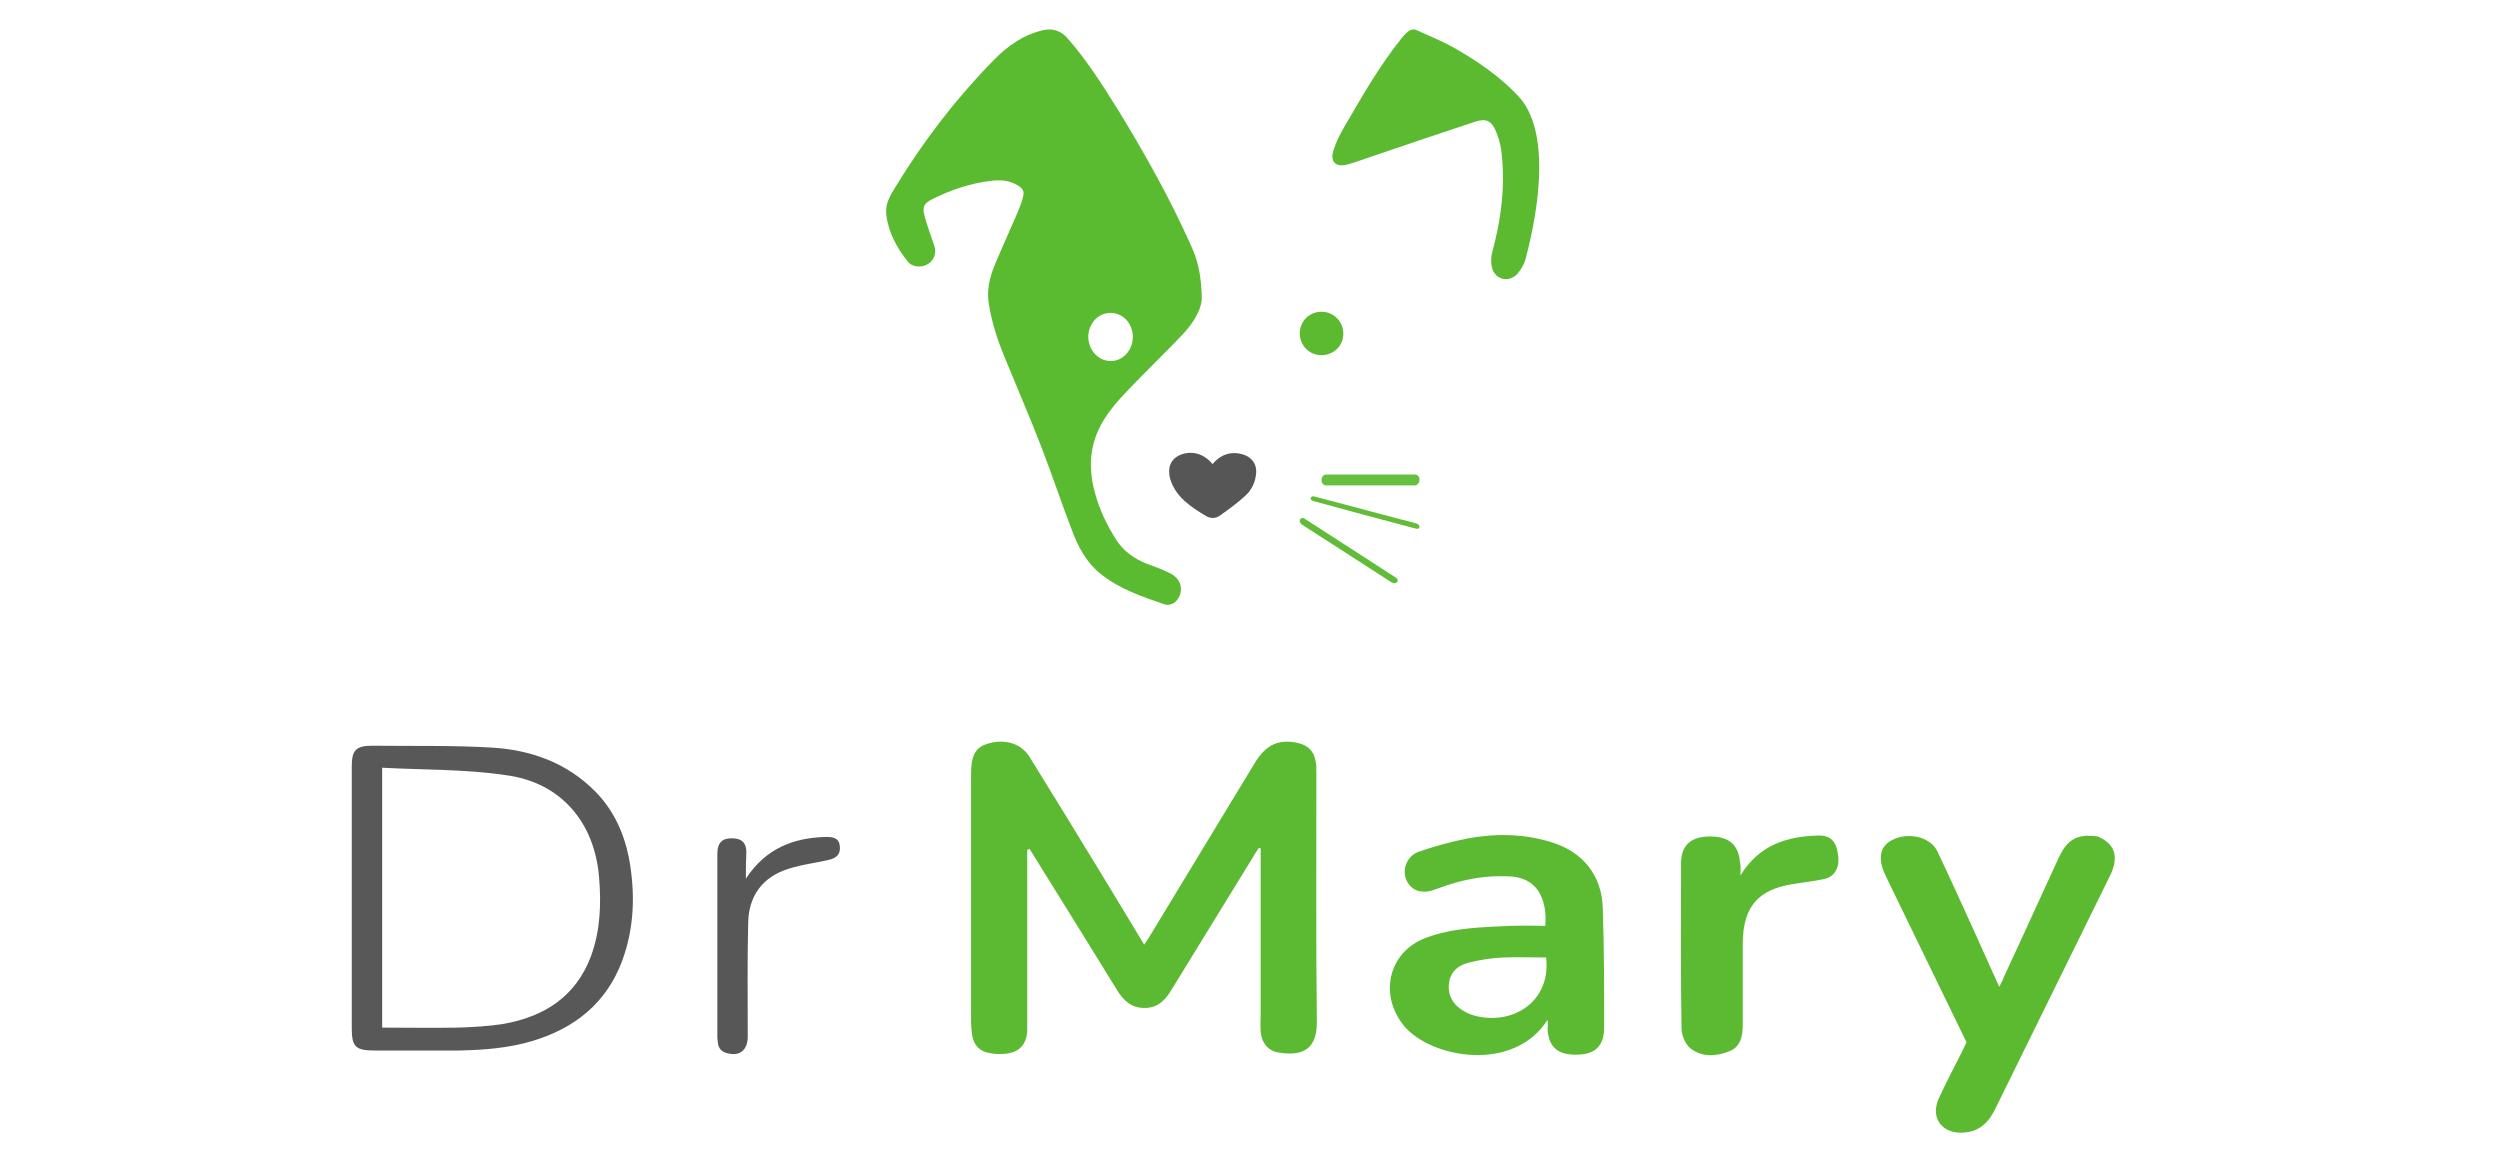
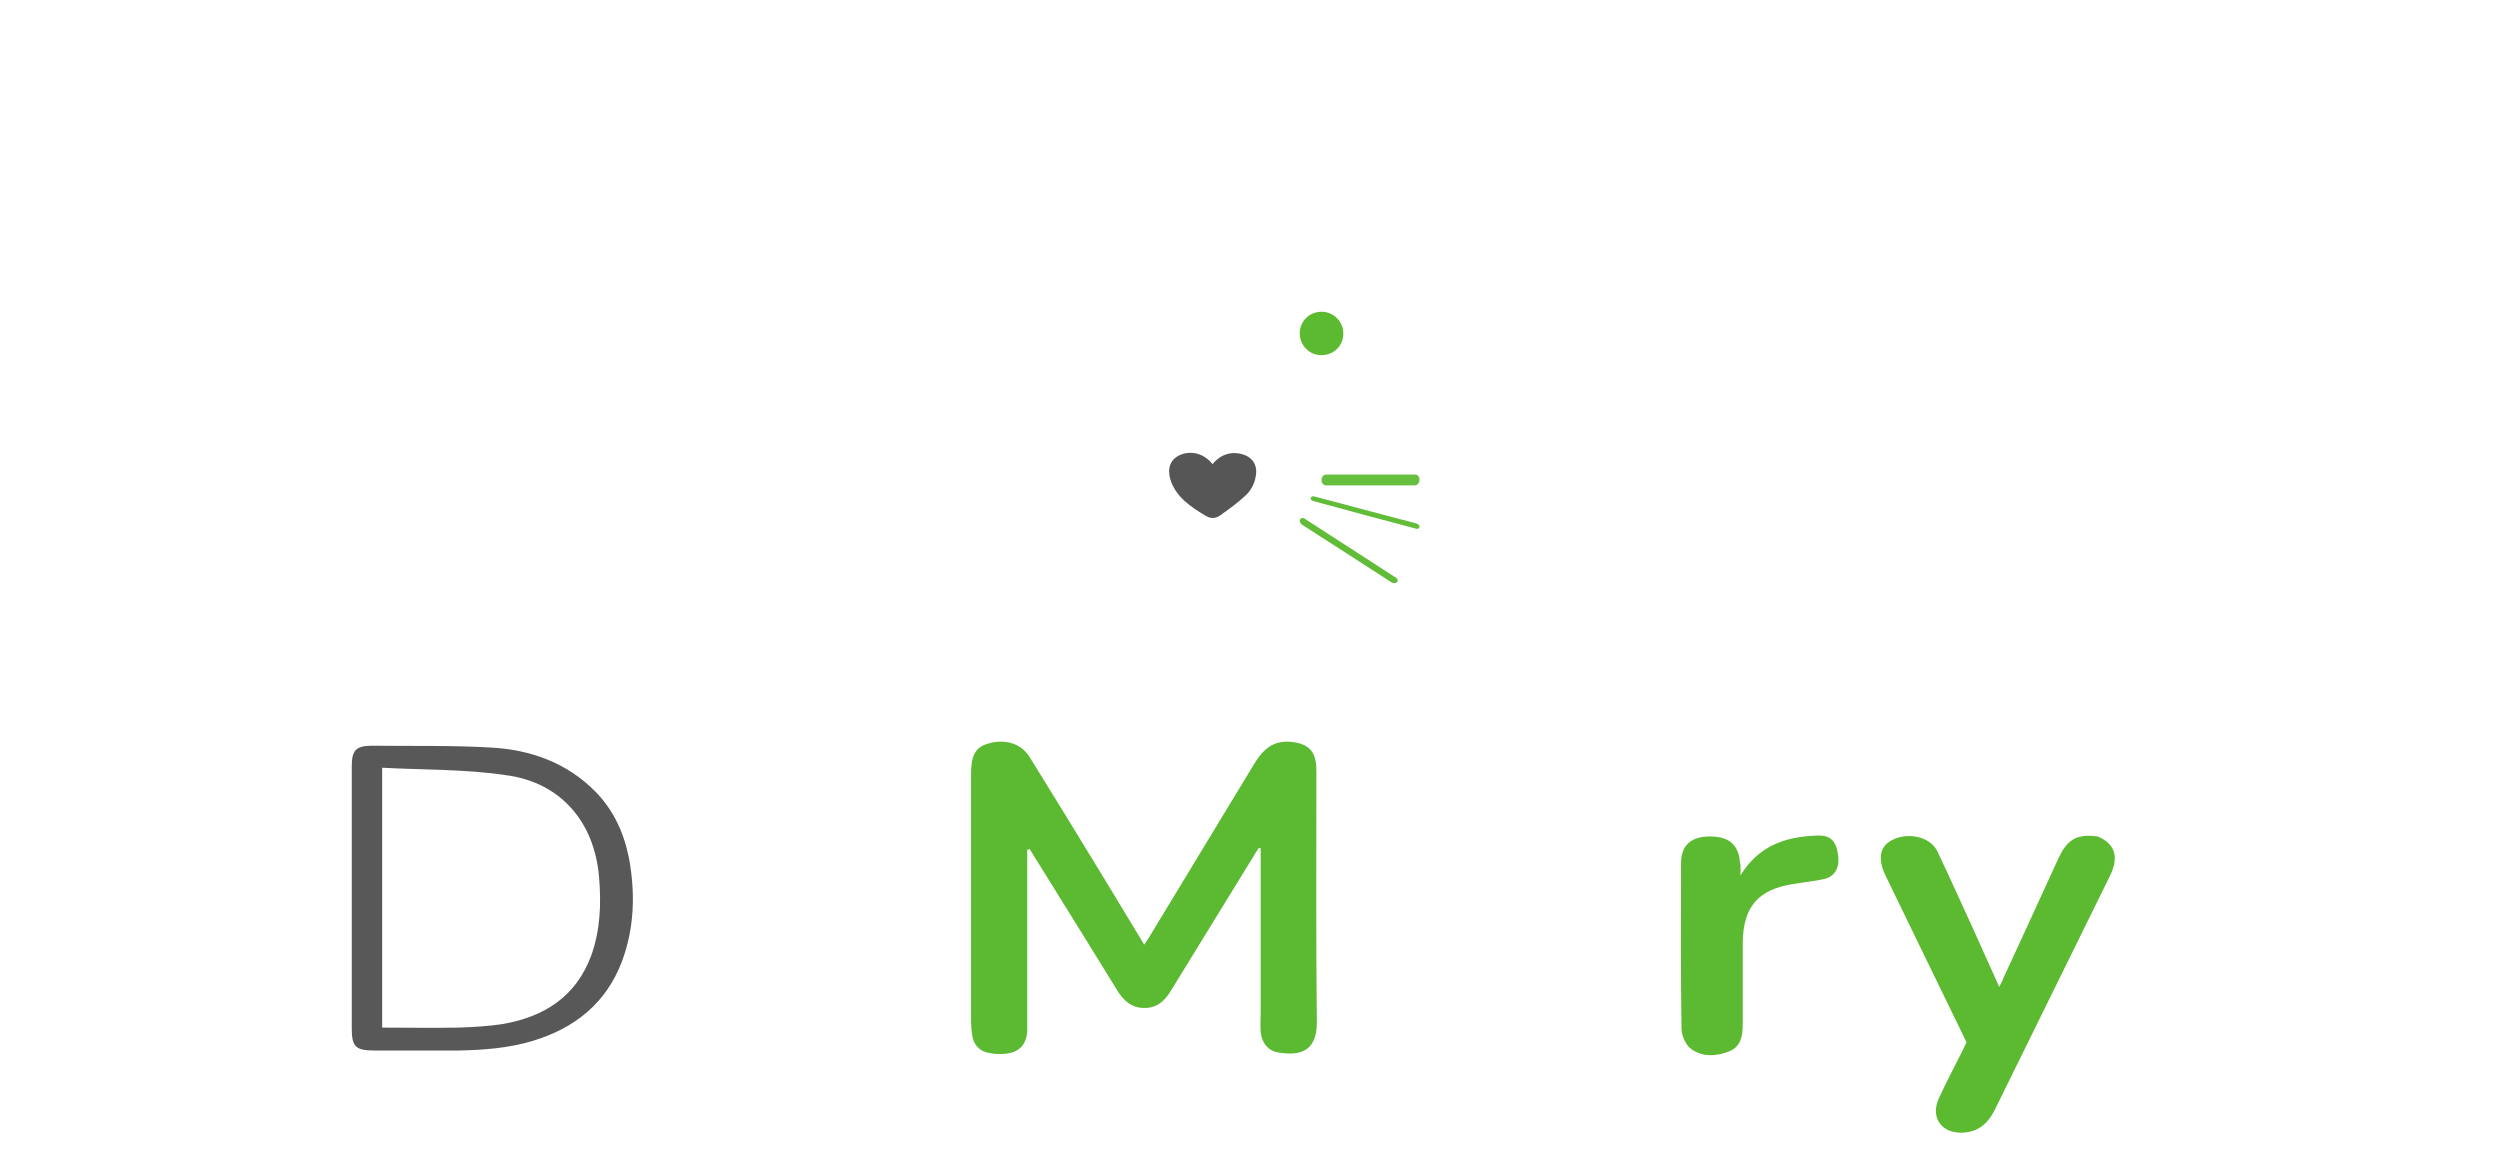
<svg xmlns="http://www.w3.org/2000/svg" viewBox="0 27.507 241 111.493" fill="none">
  <path d="M203.377 111.986C199.738 119.41 196.053 126.833 192.414 134.256C191.792 135.582 190.949 136.554 189.351 136.686C187.265 136.863 186.022 135.317 186.91 133.372C187.62 131.826 188.419 130.324 189.174 128.821C189.307 128.556 189.44 128.247 189.573 127.982C187.753 124.27 185.978 120.558 184.158 116.847C183.359 115.212 182.56 113.533 181.761 111.898C181.006 110.307 181.184 109.114 182.382 108.496C183.892 107.7 186.022 108.142 186.732 109.512C187.931 112.031 189.085 114.593 190.239 117.112C191.038 118.924 191.881 120.735 192.724 122.635C192.902 122.326 193.035 122.061 193.124 121.796C194.899 117.996 196.63 114.151 198.406 110.307C199.205 108.584 200.048 107.833 202.223 108.142C204.22 108.98 204.116 110.515 203.377 111.986Z" fill="#5BBA30" />
-   <path d="M115.849 56.103C115.907 57.214 115.076 58.666 113.845 59.919C112.184 61.657 110.465 63.308 108.804 65.045C107.659 66.241 106.57 67.466 105.883 68.975C104.967 70.969 104.995 73.019 105.568 75.069C105.998 76.664 106.714 78.145 107.601 79.54C108.289 80.622 109.291 81.334 110.465 81.818C111.181 82.103 111.926 82.331 112.584 82.673C114.818 83.583 113.673 86.146 112.298 85.777C110.122 85.036 107.916 84.296 106.084 82.815C104.766 81.761 103.964 80.281 103.392 78.771C102.332 76.037 101.416 73.247 100.356 70.513C99.239 67.637 98.008 64.789 96.833 61.913C96.118 60.176 95.545 58.41 95.287 56.531C95.144 55.335 95.43 54.196 95.86 53.142C96.576 51.405 97.377 49.668 98.122 47.931C98.294 47.503 98.466 47.076 98.58 46.649C98.781 45.994 98.666 45.709 98.094 45.368C97.292 44.883 96.433 44.827 95.545 44.94C93.54 45.168 91.621 45.823 89.817 46.734C89.101 47.105 88.901 47.446 89.101 48.215C89.273 48.956 89.559 49.668 89.788 50.408C89.903 50.75 90.046 51.092 90.132 51.433C90.247 52.088 89.932 52.743 89.33 53.028C88.757 53.313 87.956 53.256 87.555 52.772C86.466 51.433 85.636 49.924 85.435 48.158C85.321 47.105 85.865 46.279 86.352 45.481C89.044 41.068 92.194 36.967 95.831 33.265C97.148 31.926 98.666 30.844 100.556 30.417C101.444 30.218 102.217 30.445 102.847 31.129C104.795 33.322 106.341 35.799 107.888 38.277C110.408 42.406 112.785 46.649 114.761 51.063C115.42 52.458 115.792 53.882 115.849 56.103ZM107.086 62.311C108.26 62.311 109.205 61.258 109.205 59.976C109.205 58.666 108.231 57.641 107 57.67C105.826 57.698 104.909 58.723 104.909 60.005C104.938 61.315 105.912 62.311 107.086 62.311Z" fill="#5ABA30" />
  <path d="M99.025 109.424C99.025 114.682 99.025 119.94 99.025 125.154C99.025 125.729 99.025 126.347 99.025 126.922C98.936 128.203 98.27 128.954 96.938 129.087C96.45 129.131 95.962 129.131 95.518 129.042C94.453 128.91 93.831 128.247 93.698 127.187C93.654 126.789 93.609 126.391 93.609 125.994C93.609 118.04 93.609 110.087 93.609 102.177C93.609 100.366 94.009 99.57 95.163 99.217C96.805 98.687 98.448 99.129 99.291 100.542C101.599 104.254 103.863 107.966 106.126 111.677C107.502 113.931 108.878 116.229 110.299 118.57C110.476 118.305 110.609 118.129 110.743 117.908C114.16 112.296 117.534 106.684 120.951 101.073C122.061 99.261 123.259 98.731 125.124 99.129C126.056 99.35 126.633 99.88 126.81 100.808C126.899 101.205 126.899 101.603 126.899 102.001C126.899 110.043 126.855 118.04 126.944 126.082C126.944 128.954 125.213 129.308 123.171 128.954C122.194 128.777 121.617 127.982 121.528 126.966C121.484 126.391 121.528 125.773 121.528 125.198C121.528 120.161 121.528 115.124 121.528 110.087C121.528 109.822 121.528 109.556 121.528 109.291C121.484 109.291 121.395 109.247 121.351 109.247C121.173 109.512 120.996 109.777 120.818 110.087C118.199 114.373 115.536 118.659 112.917 122.945C112.385 123.829 111.719 124.58 110.565 124.668C109.189 124.756 108.346 124.049 107.68 122.945C105.372 119.189 103.064 115.477 100.756 111.766C100.267 110.97 99.735 110.131 99.246 109.336C99.158 109.38 99.113 109.424 99.025 109.424Z" fill="#5BBA31" />
-   <path d="M147.062 52.485C146.923 53.001 146.618 53.517 146.257 53.924C145.397 54.819 144.065 54.439 143.815 53.245C143.704 52.784 143.732 52.241 143.871 51.752C144.564 49.147 144.981 46.514 144.87 43.827C144.814 42.605 144.731 41.356 144.231 40.217C143.787 39.158 143.288 38.886 142.206 39.239C138.903 40.325 135.629 41.438 132.354 42.551C131.522 42.822 130.717 43.148 129.885 43.365C128.747 43.664 128.192 43.094 128.553 41.981C128.775 41.302 129.08 40.624 129.441 39.999C131.189 36.987 132.909 33.947 135.102 31.205C135.24 31.015 135.435 30.825 135.601 30.662C135.879 30.391 136.184 30.255 136.572 30.418C137.821 30.988 139.098 31.504 140.291 32.182C142.511 33.458 144.592 34.897 146.34 36.742C149.425 39.999 148.455 47.229 147.062 52.485Z" fill="#5BBA30" />
-   <path d="M149.181 125.818C145.94 130.943 137.995 129.529 135.376 126.436C132.891 123.432 133.823 119.278 137.463 117.908C140.081 116.936 142.833 116.892 145.585 116.76C146.695 116.715 148.959 116.76 148.959 116.76C148.959 116.76 149.625 111.987 145.275 111.987C143.366 111.899 141.502 112.208 139.682 112.783C139.149 112.96 138.661 113.136 138.173 113.313C136.93 113.711 135.998 113.313 135.554 112.297C135.154 111.281 135.643 109.999 136.797 109.601C138.35 109.071 139.948 108.629 141.546 108.32C144.254 107.834 146.961 107.878 149.624 108.718C152.598 109.646 154.418 111.899 154.507 115.036C154.64 118.881 154.64 122.725 154.64 126.569C154.64 128.336 153.752 129.176 151.977 129.176C150.157 129.22 149.269 128.425 149.181 126.657C149.225 126.436 149.225 126.26 149.181 125.818ZM149.047 119.808C147.627 119.808 146.295 119.764 144.92 119.808C143.81 119.853 142.7 120.029 141.635 120.294C140.703 120.515 139.948 121.046 139.726 122.018C139.504 123.078 139.815 124.006 140.658 124.669C141.102 125.022 141.635 125.287 142.168 125.42C145.896 126.392 149.536 124.006 149.047 119.808Z" fill="#5BBA31" />
  <path d="M33.91 114.108C33.91 109.867 33.91 105.625 33.91 101.383C33.91 99.836 34.31 99.394 35.863 99.394C39.68 99.439 43.542 99.35 47.359 99.571C51.176 99.792 54.639 101.029 57.391 103.813C59.166 105.625 60.142 107.79 60.631 110.22C61.252 113.578 61.163 116.936 59.965 120.162C58.456 124.183 55.438 126.613 51.354 127.85C49.002 128.557 46.56 128.734 44.119 128.778C41.456 128.778 38.793 128.778 36.13 128.778C34.265 128.778 33.91 128.425 33.91 126.613C33.91 122.504 33.91 118.306 33.91 114.108ZM36.84 101.515C36.84 110.043 36.84 118.262 36.84 126.569C39.281 126.569 41.722 126.613 44.119 126.569C45.584 126.525 47.093 126.436 48.513 126.215C52.508 125.508 55.526 123.564 56.991 119.632C57.879 117.157 57.968 114.595 57.746 112.032C57.302 106.729 54.017 102.885 48.691 102.222C44.829 101.648 40.879 101.736 36.84 101.515Z" fill="#585858" />
  <path d="M167.78 111.897C169.6 108.937 172.263 108.142 175.237 108.053C176.435 108.009 177.012 108.583 177.19 109.909C177.367 111.146 176.879 112.03 175.814 112.251C174.837 112.472 173.816 112.56 172.796 112.737C169.467 113.267 168.046 114.946 168.002 118.348C168.002 121 168.002 123.607 168.002 126.258C168.002 127.362 167.824 128.423 166.67 128.865C165.427 129.351 164.051 129.439 162.942 128.555C162.454 128.158 162.098 127.274 162.098 126.655C162.01 121.353 162.054 116.007 162.054 110.704C162.054 108.981 163.031 108.142 164.85 108.142C166.67 108.142 167.602 108.937 167.736 110.66C167.824 110.925 167.78 111.279 167.78 111.897Z" fill="#5BBA31" />
  <path d="M116.883 72.245C117.536 71.496 118.319 71.052 119.429 71.218C120.539 71.412 121.159 72.106 121.094 73.105C121.028 73.938 120.702 74.715 120.016 75.326C119.298 75.992 118.45 76.602 117.634 77.185C117.242 77.462 116.785 77.546 116.296 77.268C114.729 76.352 113.293 75.353 112.803 73.66C112.51 72.578 112.869 71.746 113.783 71.357C114.794 70.941 115.904 71.191 116.72 72.051C116.753 72.106 116.818 72.162 116.883 72.245Z" fill="#565656" />
-   <path d="M71.904 112.208C73.813 109.292 76.476 108.276 79.583 108.188C80.249 108.188 80.87 108.232 80.959 109.071C81.048 109.867 80.648 110.264 79.716 110.441C78.296 110.75 76.787 110.927 75.455 111.457C73.28 112.341 72.171 114.108 72.126 116.45C72.037 120.118 72.082 123.741 72.082 127.408C72.082 128.734 71.327 129.353 70.129 129.043C69.596 128.911 69.241 128.601 69.197 127.983C69.197 127.85 69.152 127.718 69.152 127.541C69.152 121.62 69.152 115.743 69.152 109.822C69.152 108.718 69.641 108.276 70.662 108.32C71.505 108.364 71.904 108.718 71.949 109.557C71.904 110.397 71.904 111.192 71.904 112.208Z" fill="#575757" />
  <path d="M127.381 61.745C126.226 61.745 125.297 60.82 125.297 59.639C125.297 58.458 126.255 57.533 127.438 57.559C128.592 57.585 129.522 58.535 129.494 59.69C129.494 60.846 128.564 61.745 127.381 61.745Z" fill="#5CBA31" />
  <path d="M126.54 75.791C126.143 75.585 126.434 75.289 126.672 75.358C129.214 76.041 132.364 76.862 134.932 77.546C135.462 77.683 136.23 77.865 136.548 77.979C136.998 78.093 136.865 78.549 136.548 78.48C133.159 77.591 129.876 76.703 126.54 75.791Z" fill="#61BC38" />
  <path d="M127.854 73.254C130.697 73.254 133.565 73.254 136.408 73.254C137.029 73.254 136.943 74.3 136.382 74.3C133.539 74.3 130.697 74.3 127.854 74.3C127.233 74.3 127.25 73.254 127.854 73.254Z" fill="#67BF3F" />
  <path d="M134.61 83.223C134.969 83.585 134.52 83.864 134.131 83.641C131.258 81.773 128.384 79.933 125.481 78.065C125.092 77.73 125.391 77.312 125.72 77.48C128.683 79.403 131.617 81.271 134.61 83.223Z" fill="#61BC38" />
</svg>